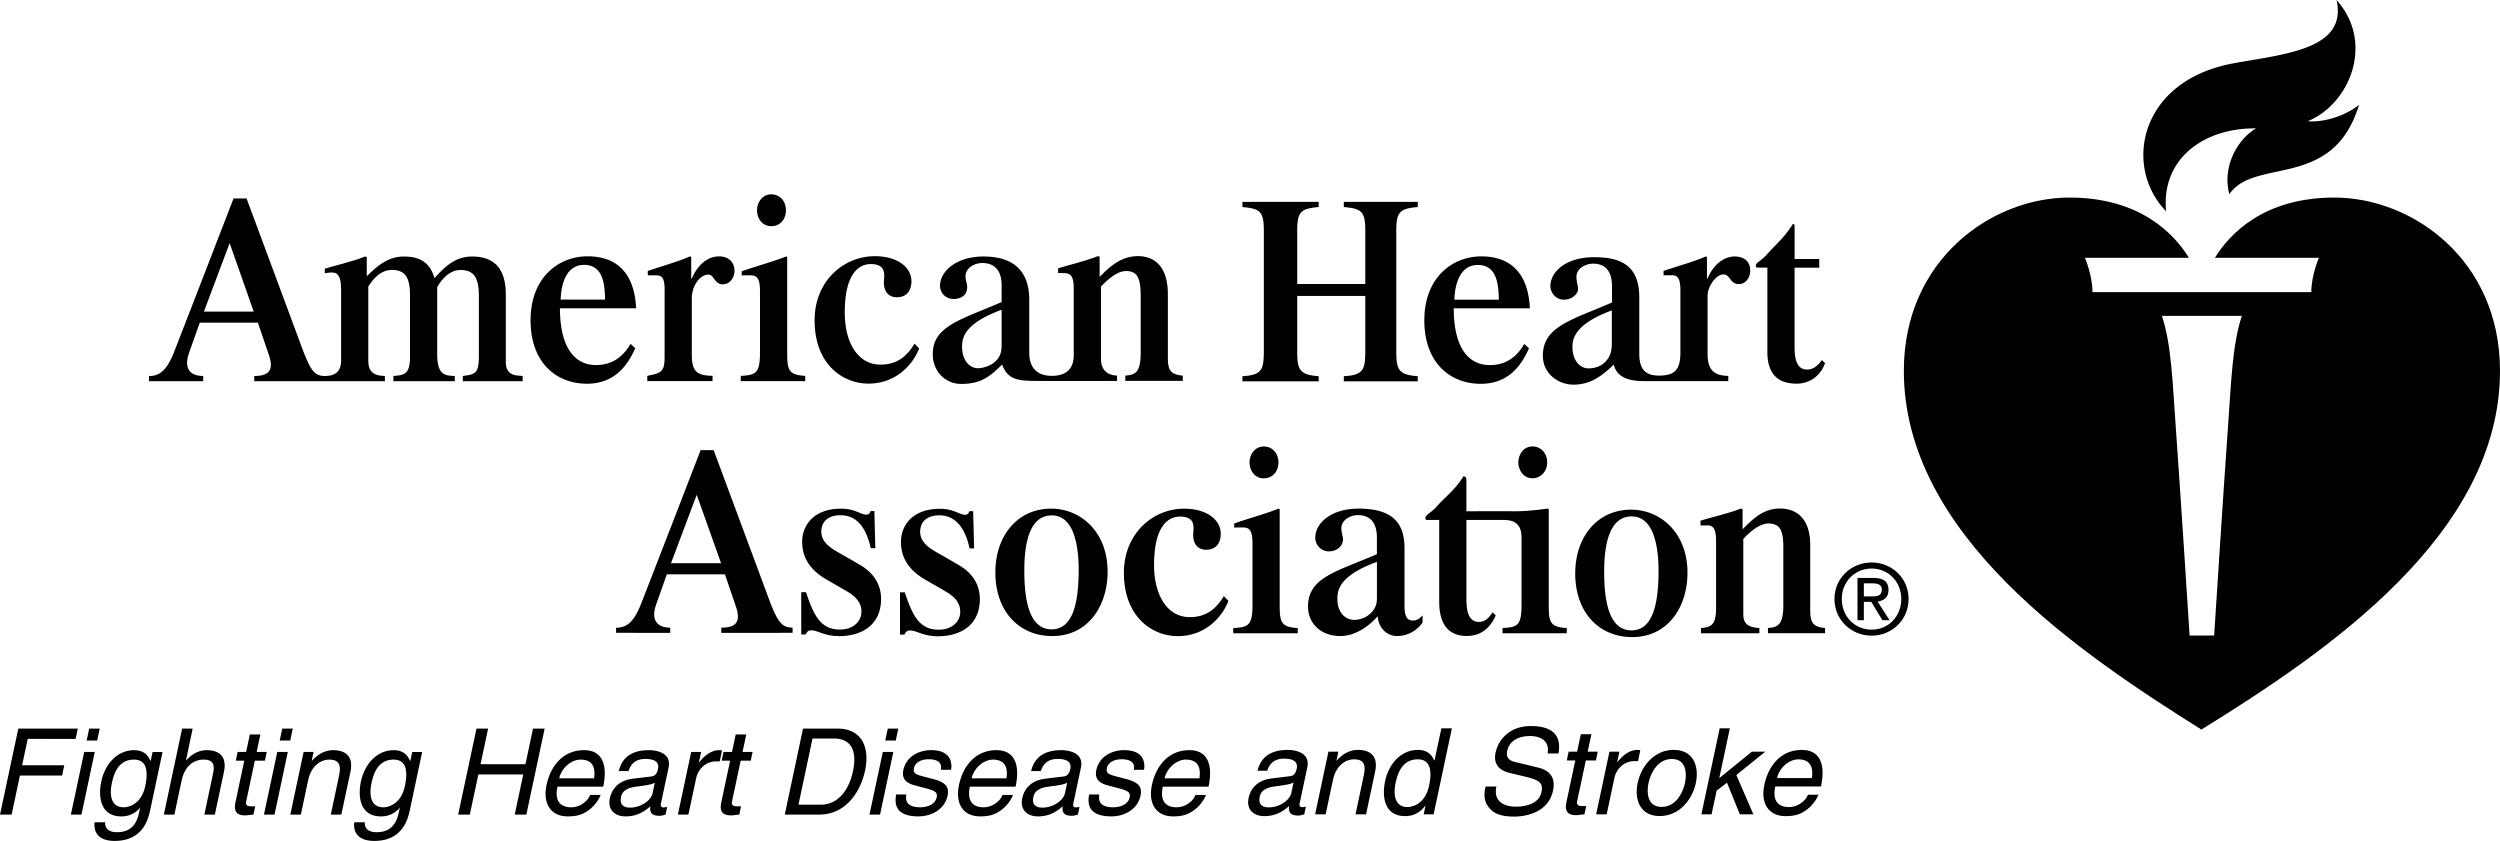
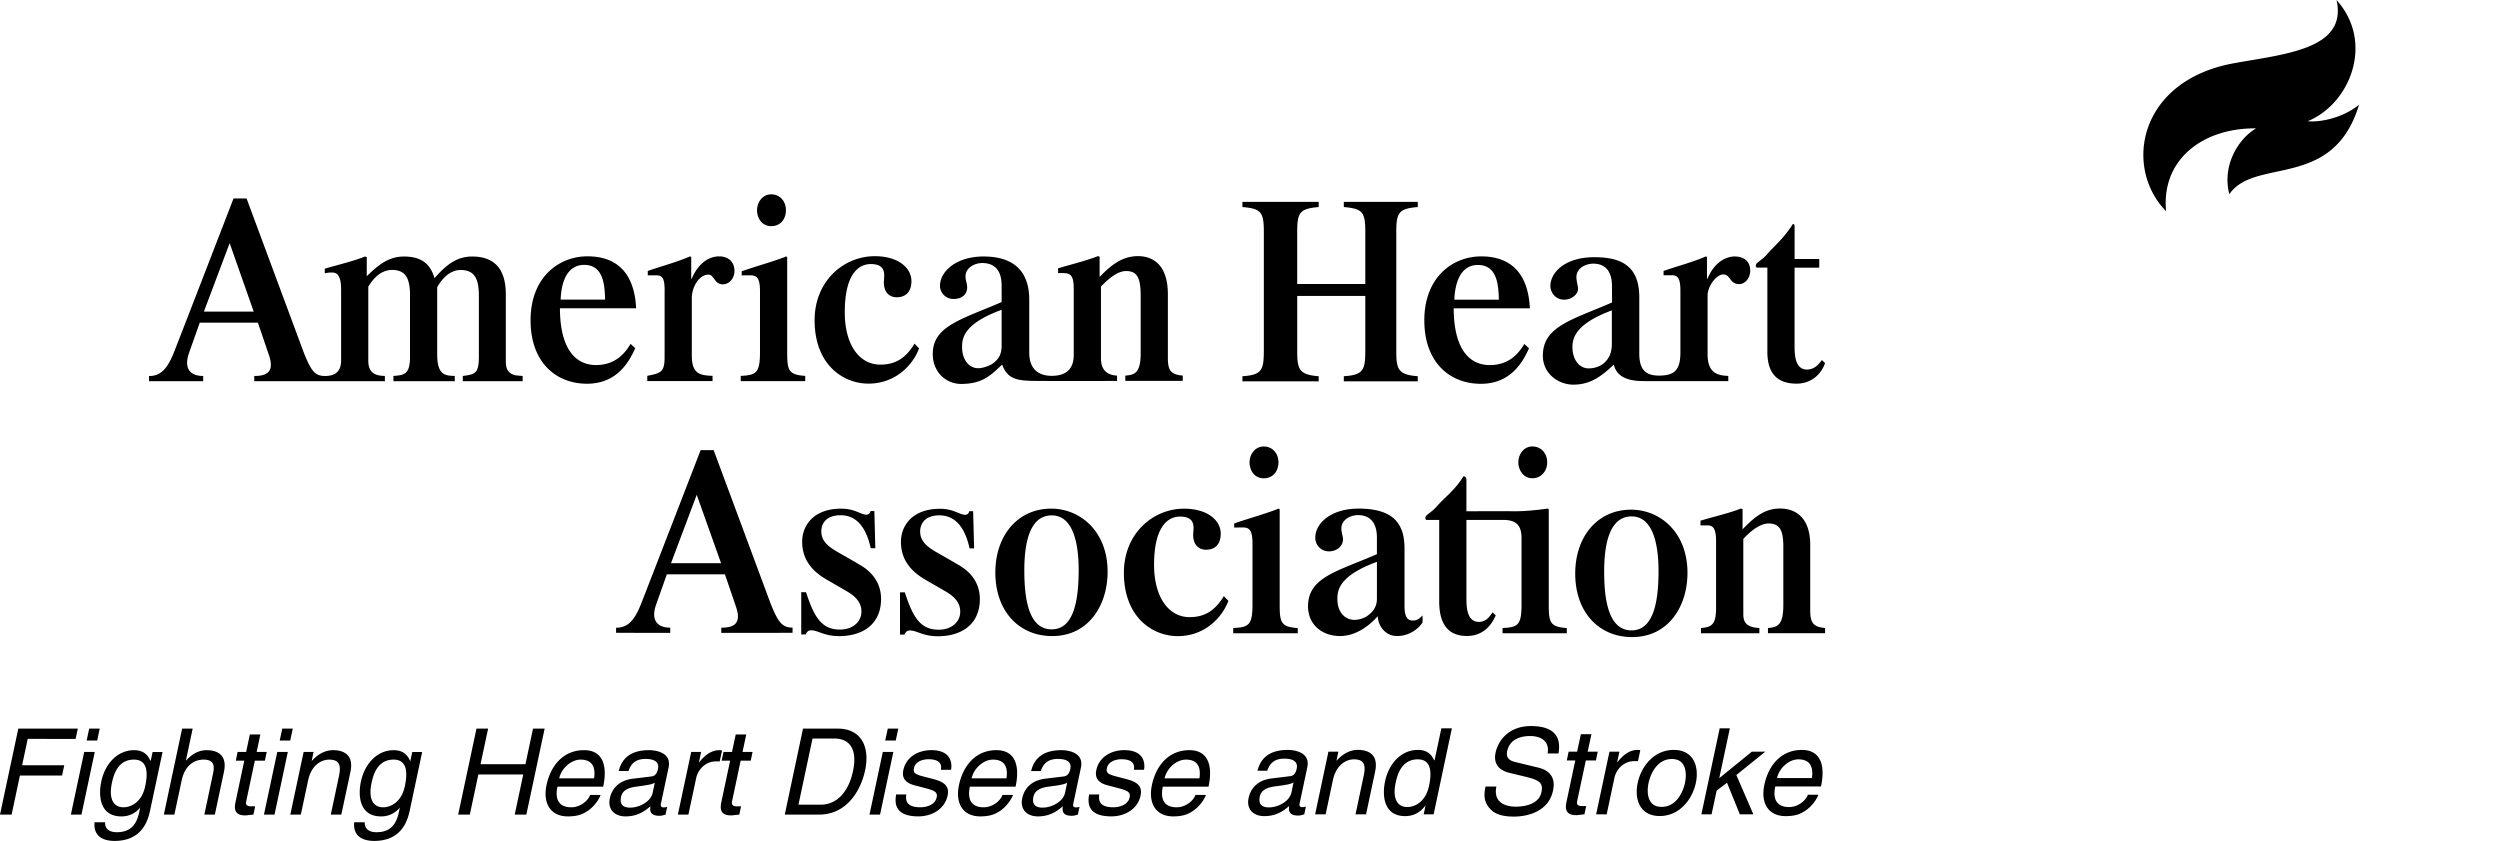
<svg xmlns="http://www.w3.org/2000/svg" width="2500" height="841" viewBox="0 0 149.137 50.16">
-   <path d="M.693 48.59H0l1.092-5.129h3.551l-.132.613H1.654l-.335 1.572h2.515l-.132.615H1.188L.693 48.59zM4.859 48.59h-.631l.795-3.737h.63l-.794 3.737zm.31-4.417l.151-.712h.628l-.151.712h-.628zM8.968 48.282c-.114.536-.408 1.878-2.136 1.878-.443 0-1.282-.121-1.192-1.112h.629c-.013.592.566.592.716.592 1.087 0 1.251-.87 1.344-1.314l.034-.156h-.014l-.008.027a1.412 1.412 0 0 1-1.097.501c-1.273 0-1.39-1.192-1.201-2.087.224-1.051.962-1.864 1.954-1.864.68 0 .875.422.979.636h.015l.112-.529h.595l-.73 3.428zm-1.595-.128c.401 0 1.078-.265 1.289-1.257.13-.608.238-1.588-.671-1.588-.971 0-1.217.922-1.317 1.4-.176.824.014 1.445.699 1.445zM12.817 48.59h-.627l.518-2.444c.11-.506.037-.836-.564-.836-.514 0-1.106.3-1.308 1.244l-.433 2.036h-.629l1.09-5.129h.63l-.402 1.893h.014c.227-.236.622-.607 1.221-.607.579 0 1.257.235 1.031 1.301l-.541 2.542zM15.202 45.373l-.516 2.431c-.064.293.187.293.315.293h.221l-.104.493c-.233.021-.417.049-.482.049-.621 0-.683-.349-.586-.799l.522-2.467h-.505l.108-.521h.508l.221-1.043h.628l-.221 1.043h.601l-.111.521h-.599zM16.377 48.59h-.631l.795-3.737h.628l-.792 3.737zm.308-4.417l.152-.712h.628l-.152.712h-.628zM20.361 48.59h-.628l.489-2.301c.138-.649.023-.979-.591-.979-.36 0-1.037.231-1.251 1.244l-.434 2.036h-.628l.795-3.737h.592l-.111.529h.013c.179-.201.622-.636 1.264-.636.579 0 1.259.235 1.033 1.301l-.543 2.543zM24.457 48.282c-.114.536-.408 1.878-2.136 1.878-.443 0-1.282-.121-1.192-1.112h.629c-.013.592.566.592.716.592 1.086 0 1.251-.87 1.345-1.314l.033-.156h-.014l-.008.027a1.412 1.412 0 0 1-1.097.501c-1.273 0-1.391-1.192-1.201-2.087.225-1.051.962-1.864 1.954-1.864.678 0 .874.422.979.636h.016l.112-.529h.592l-.728 3.428zm-1.594-.128c.399 0 1.077-.265 1.288-1.257.129-.608.238-1.588-.671-1.588-.972 0-1.216.922-1.317 1.4-.176.824.014 1.445.7 1.445zM31.797 43.461h.694l-1.092 5.129h-.694l.51-2.395h-2.679l-.509 2.395h-.695l1.092-5.129h.694l-.452 2.121h2.68l.451-2.121zM35.829 47.418c-.059.179-.343.709-.881 1.022-.196.111-.47.257-1.07.257-1.05 0-1.502-.794-1.275-1.872.248-1.158.999-2.079 2.237-2.079 1.078 0 1.425.857 1.144 2.179h-2.73c-.164.778.104 1.229.824 1.229.595 0 1.042-.457 1.123-.736h.628zm-.389-.993c.086-.58-.042-1.115-.806-1.115-.579 0-1.15.535-1.273 1.115h2.079zM36.912 45.99c.217-.896.885-1.244 1.807-1.244.3 0 1.368.086 1.165 1.042l-.458 2.151c-.033.157.032.222.16.222.057 0 .139-.014.215-.029l-.099.458c-.113.029-.215.071-.358.071-.557 0-.583-.286-.543-.571-.299.265-.75.607-1.48.607-.686 0-1.077-.436-.942-1.079.068-.316.315-1.044 1.386-1.172l1.063-.128c.153-.016.345-.072.422-.443.084-.392-.156-.606-.748-.606-.715 0-.907.435-1.011.722h-.579v-.001zm2.151.692c-.115.078-.285.136-1.084.237-.317.041-.828.134-.929.606-.086.407.068.649.539.649.587 0 1.239-.378 1.344-.878l.13-.614zM41.066 48.59h-.628l.795-3.737h.592l-.132.621h.014c.343-.435.735-.728 1.206-.728.079 0 .113.008.161.021l-.14.649H42.7c-.587 0-1.056.458-1.171 1.002l-.463 2.172zM44.185 45.373l-.517 2.431c-.06.293.188.293.317.293h.222l-.104.493c-.234.021-.418.049-.482.049-.624 0-.684-.349-.589-.799l.524-2.467h-.507l.111-.521h.508l.221-1.043h.629l-.222 1.043h.599l-.11.521h-.6zM47.903 43.461h2.078c1.336 0 1.94 1.013 1.626 2.493-.244 1.15-1.06 2.636-2.745 2.636h-2.047l1.088-5.129zm-.271 4.536h1.343c.899 0 1.637-.707 1.91-2 .275-1.293-.181-1.945-1.122-1.945h-1.292l-.839 3.945zM52.499 48.59h-.63l.795-3.737h.628l-.793 3.737zm.308-4.417l.153-.712h.627l-.152.712h-.628zM56.128 45.918c.043-.237.04-.63-.753-.63-.192 0-.754.065-.852.53-.067.307.109.377.568.5l.597.155c.737.193.946.481.84.988-.164.771-.899 1.235-1.741 1.235-1.477 0-1.402-.857-1.329-1.309h.608c-.042.293-.055.766.83.766.448 0 .895-.179.981-.594.066-.302-.121-.398-.627-.534l-.691-.182c-.493-.127-.78-.392-.671-.906.175-.821.932-1.192 1.667-1.192 1.335 0 1.219.987 1.18 1.172h-.607v.001zM60.428 47.418c-.057.179-.341.709-.88 1.022-.195.111-.47.257-1.068.257-1.051 0-1.502-.794-1.272-1.872.245-1.158.998-2.079 2.233-2.079 1.078 0 1.425.857 1.143 2.179h-2.726c-.167.778.101 1.229.824 1.229.592 0 1.038-.457 1.119-.736h.627zm-.387-.993c.088-.58-.042-1.115-.806-1.115-.579 0-1.149.535-1.271 1.115h2.077zM61.512 45.99c.217-.896.885-1.244 1.807-1.244.3 0 1.367.086 1.163 1.042l-.456 2.151c-.033.157.029.222.16.222a1.2 1.2 0 0 0 .212-.029l-.098.458c-.113.029-.215.071-.357.071-.559 0-.583-.286-.542-.571-.299.265-.749.607-1.479.607-.684 0-1.079-.436-.941-1.079.066-.316.314-1.044 1.383-1.172l1.062-.128c.153-.016.343-.072.422-.443.085-.392-.157-.606-.748-.606-.715 0-.908.435-1.012.722h-.576v-.001zm2.152.692c-.116.078-.286.136-1.086.237-.316.041-.829.134-.929.606-.087.407.068.649.541.649.584 0 1.237-.378 1.343-.878l.131-.614zM67.638 45.918c.043-.237.04-.63-.751-.63-.193 0-.757.065-.854.53-.067.307.112.377.57.5l.596.155c.737.193.947.481.84.988-.164.771-.898 1.235-1.741 1.235-1.477 0-1.403-.857-1.328-1.309h.608c-.041.293-.055.766.828.766.451 0 .896-.179.983-.594.064-.302-.121-.398-.629-.534l-.689-.182c-.492-.127-.78-.392-.671-.906.176-.821.932-1.192 1.666-1.192 1.336 0 1.22.987 1.181 1.172h-.609v.001zM71.94 47.418c-.06.179-.341.709-.883 1.022-.192.111-.467.257-1.067.257-1.049 0-1.501-.794-1.272-1.872.244-1.158.998-2.079 2.233-2.079 1.079 0 1.424.857 1.143 2.179h-2.726c-.167.778.104 1.229.823 1.229.593 0 1.039-.457 1.121-.736h.628zm-.387-.993c.086-.58-.044-1.115-.807-1.115-.579 0-1.149.535-1.272 1.115h2.079zM75.016 45.973c.219-.892.887-1.241 1.808-1.241.299 0 1.365.084 1.162 1.042l-.457 2.149c-.034.159.031.223.161.223.058 0 .138-.016.212-.028l-.097.457c-.112.028-.215.072-.357.072-.557 0-.581-.286-.544-.573-.298.266-.749.607-1.479.607-.684 0-1.077-.435-.941-1.078.065-.313.313-1.044 1.385-1.172l1.063-.129c.151-.014.343-.071.42-.443.085-.393-.154-.607-.747-.607-.714 0-.906.438-1.011.722h-.578v-.001zm2.152.695c-.118.078-.287.135-1.085.236-.315.042-.83.136-.929.604-.087.409.068.652.541.652.584 0 1.233-.379 1.343-.879l.13-.613zM81.492 48.574h-.628l.487-2.302c.141-.649.024-.979-.588-.979-.355 0-1.032.229-1.25 1.244l-.432 2.036h-.627l.793-3.737h.593l-.112.529h.015c.178-.2.62-.635 1.26-.635.578 0 1.257.233 1.029 1.299l-.54 2.545zM85.523 48.574h-.593l.109-.515h-.014c-.381.507-.833.621-1.197.621-1.271 0-1.39-1.191-1.2-2.086.224-1.05.961-1.863 1.954-1.863.68 0 .875.42.98.635l.023-.049.399-1.874h.628l-1.089 5.131zm-1.566-.435c.399 0 1.079-.266 1.29-1.259.129-.607.237-1.586-.67-1.586-.972 0-1.218.921-1.321 1.401-.173.822.016 1.444.701 1.444zM92.323 44.945c.134-.795-.47-1.042-1.05-1.042-.436 0-1.196.121-1.362.898-.094.438.185.578.468.65l1.395.338c.631.155 1.045.555.872 1.37-.258 1.216-1.457 1.55-2.335 1.55-.951 0-1.263-.287-1.446-.493-.354-.394-.349-.821-.246-1.301h.649c-.197.929.504 1.201 1.16 1.201.501 0 1.371-.129 1.526-.864.114-.537-.101-.709-.897-.908l-1.002-.241c-.317-.079-1.026-.313-.837-1.208.173-.802.861-1.587 2.104-1.587 1.793 0 1.742 1.071 1.651 1.637h-.65zM94.602 45.36l-.517 2.428c-.062.294.188.294.315.294h.224l-.106.492c-.233.021-.417.05-.482.05-.62 0-.683-.349-.586-.801l.523-2.463h-.507l.11-.523h.507l.222-1.042h.631l-.224 1.042h.601l-.11.523h-.601zM95.846 48.574h-.628l.794-3.737h.595l-.134.623h.016c.342-.437.732-.729 1.203-.729.078 0 .115.006.16.021l-.138.649h-.235c-.588 0-1.055.456-1.172 1.001l-.461 2.172zM99.848 44.731c1.194 0 1.522 1.006 1.317 1.971s-.962 1.973-2.153 1.973c-1.193 0-1.523-1.008-1.317-1.973.204-.965.96-1.971 2.153-1.971zm-.722 3.399c.901 0 1.282-.926 1.391-1.428.105-.499.118-1.428-.783-1.428-.9 0-1.282.929-1.39 1.428-.105.502-.118 1.428.782 1.428zM104.598 48.574h-.809l-.764-1.886-.62.472-.301 1.414h-.608l1.092-5.131h.606l-.632 2.974 1.944-1.58h.801l-1.726 1.393 1.017 2.344zM108.477 47.402c-.06.179-.342.707-.884 1.021-.192.116-.468.258-1.067.258-1.051 0-1.502-.792-1.273-1.871.245-1.157.999-2.078 2.235-2.078 1.08 0 1.426.855 1.143 2.179h-2.727c-.167.777.103 1.229.822 1.229.595 0 1.04-.457 1.122-.736h.629v-.002zm-.388-.993c.086-.578-.044-1.115-.807-1.115-.58 0-1.15.537-1.273 1.115h2.08zM39.649 17.326c.005-.842-.204-.903-.519-.906-.205-.003-.487 0-.487 0v-.259c.713-.258 1.808-.549 2.52-.872l.072.032v1.3h.029c.449-1.041 1.126-1.329 1.627-1.332.569-.003.925.34.925.872 0 .407-.287.8-.704.795-.509-.006-.503-.579-.851-.579-.557.002-.993.749-.991 1.397v3.429c0 1.116.495 1.182 1.237 1.213v.313h-3.894v-.313c.801-.161 1.034-.21 1.034-1.115v-3.975h.002zM59.751 18.475c-2.197.807-2.358 1.643-2.358 2.193v.032c0 .76.421 1.261.961 1.261.32 0 .72-.175.846-.264.394-.278.551-.579.551-1.088v-2.134zm3.008 3.941c.769-.005 1.296-.344 1.295-1.248v-3.919c0-.813-.179-.957-.622-.962-.177-.003-.312 0-.312 0v-.285c.659-.201 1.704-.458 2.376-.727l.102.034v1.207c.714-.744 1.378-1.239 2.282-1.241.68 0 1.789.298 1.789 2.287v3.773c0 .76.17 1.003.888 1.067v.312H67.13v-.312c.534-.048.917-.116.917-1.344v-3.324c0-.987-.104-1.571-.868-1.57-.447 0-.923.329-1.501.922v4.302c.003.655.342.984.959 1.014v.319s-3.49.005-4.462 0c-1.334-.006-2.031.015-2.391-.978-.665.619-1.142 1.151-2.441 1.156-.891.001-1.686-.678-1.699-1.762-.02-1.704 1.735-2.088 4.108-3.123v-.987c0-1.165-.696-1.34-1.152-1.341-.475-.003-1.019.301-1.002.818.007.241.101.408.098.643 0 .396-.3.686-.81.683a.794.794 0 0 1-.811-.782c.001-.865.971-1.753 2.605-1.752 2.36.004 2.717 1.512 2.72 2.579v3.154c0 1.07.642 1.39 1.359 1.387zM44.188 22.419c.902-.05 1.149-.146 1.149-1.407v-3.683c-.003-.73-.193-.908-.544-.909a52.22 52.22 0 0 0-.547.003v-.242c.756-.275 1.898-.582 2.655-.889l.059.049v5.671c0 1.067.073 1.343 1.076 1.407v.312h-3.848v-.312zm1.821-10.83c.537.002.878.43.875.948 0 .547-.347.951-.875.95-.568-.001-.847-.49-.847-.95 0-.463.311-.949.847-.948zM15.135 18.583L13.7 14.5l-1.536 4.083h2.971zm4.25 3.841c.541.002.961-.207.964-.923v-4.229c-.002-.902-.276-1.008-.512-1.019-.204-.009-.363.029-.462.048v-.276c.684-.208 1.732-.454 2.402-.727l.102.032v1.143c.703-.685 1.31-1.18 2.241-1.175 1.244.004 1.608.665 1.8 1.288.607-.666 1.227-1.293 2.258-1.288 1.29.004 1.993.709 1.996 2.251v3.888c0 .356-.015.84.625.954l.379.032v.312h-3.571v-.312c.726-.097.96-.129.96-1.165v-3.533c.005-1.048-.211-1.58-1.01-1.623-.681-.035-1.156.472-1.476 1.022v4.005c0 1.229.452 1.278 1.048 1.293v.312h-3.66v-.312c.655-.048.99-.097.99-1.149V17.59c0-1.067-.319-1.44-.953-1.489-.917-.071-1.394.79-1.535.99v4.421c0 .792.481.894.989.91v.312l-7.792.002v-.312c.718 0 1.213-.218.889-1.206-.082-.246-.674-1.976-.674-1.976h-3.466l-.635 1.793c-.32.903.015 1.386.839 1.389v.312l-3.233-.002v-.307c.68.004 1.089-.4 1.497-1.435.489-1.237 3.546-9.156 3.546-9.156h.779l3.383 9.114c.465 1.183.686 1.473 1.292 1.474zM37.895 20.769c-.389.866-1.119 2.118-2.88 2.117-1.843 0-3.356-1.268-3.364-3.762-.009-2.599 1.695-3.835 3.387-3.838 1.751-.005 2.811.993 2.909 3.098h-4.545c.009 2.591 1.051 3.385 2.142 3.388 1.133.003 1.713-.66 2.072-1.263l.279.26zm-1.798-2.903c-.025-.787-.061-2.073-1.258-2.069-.976.005-1.358.97-1.392 2.069h2.65zM54.829 20.779c-.373.993-1.409 2.104-3.026 2.101-1.495-.003-3.2-1.114-3.208-3.763-.006-2.372 1.748-3.847 3.608-3.839 1.392.008 2.172.702 2.169 1.496-.003.554-.273.946-.861.954-.472.008-.806-.317-.783-.944.013-.338.187-1.029-.769-1.037-.757-.004-1.564.616-1.564 2.881-.003 1.859.818 3.109 2.104 3.119.949.008 1.562-.428 2.058-1.253l.272.285zM108.526 15.961h-1.471v4.624c0 .502 0 1.456.741 1.456.465 0 .729-.355.889-.566l.188.178c-.236.697-.854 1.232-1.701 1.229-1.073-.002-1.744-.532-1.74-1.914v-5.007h-.632a.142.142 0 0 1-.059-.113c0-.195.321-.292.641-.648.554-.631 1.031-.986 1.571-1.843.103 0 .103.082.103.21v1.877h1.471v.517h-.001zM96.154 18.511c-2.118.784-2.349 1.616-2.349 2.164v.033c0 .761.422 1.263.96 1.263.412 0 .731-.151.921-.317.317-.283.468-.622.468-1.173v-1.97zm-2.298 4.43c-.882-.002-1.815-.642-1.817-1.726-.004-1.754 1.753-2.141 4.127-3.176l-.003-1.001c-.015-1.115-.641-1.315-1.124-1.314-.439.003-.986.259-.998.779-.005.242.098.571.098.718 0 .339-.397.66-.845.651-.579-.011-.806-.53-.808-.79-.008-.811.845-1.747 2.631-1.744 1.579.002 2.657.507 2.674 2.346v3.415c.002.969.402 1.302 1.176 1.302.967.001 1.274-.375 1.277-1.38v-3.696c0-.792-.208-.913-.51-.911h-.495v-.254c.713-.258 1.804-.542 2.517-.867l.073.032v1.302h.028c.394-.954 1.064-1.318 1.587-1.331.521-.012.966.23.965.847 0 .443-.304.8-.654.8-.59 0-.511-.578-.951-.577-.437.002-.938.733-.938 1.25v3.523c0 1.116.61 1.261 1.235 1.281v.31H98.19c-.562.001-1.7-.006-1.918-.987-.731.702-1.408 1.201-2.416 1.198zM74.116 22.437c1.221-.066 1.278-.421 1.278-1.633v-7.003c0-1.196-.201-1.357-1.278-1.455v-.309h4.549v.309c-1.106.097-1.28.306-1.28 1.455v3.137h4.062v-3.137c0-1.196-.203-1.357-1.282-1.455v-.309h4.412v.309c-1.105.097-1.281.306-1.281 1.455v7.18c0 1.068.146 1.375 1.281 1.456v.308h-4.412v-.308c1.223-.066 1.282-.421 1.282-1.633V17.65h-4.062v3.331c0 1.068.146 1.375 1.28 1.456v.308h-4.549v-.308zM91.212 20.773c-.389.867-1.116 2.12-2.879 2.118-1.843-.002-3.356-1.269-3.365-3.762-.009-2.602 1.696-3.836 3.388-3.839 1.751-.004 2.811.994 2.908 3.099h-4.543c.008 2.589 1.051 3.383 2.14 3.386 1.134.003 1.716-.66 2.071-1.262l.28.26zm-1.797-2.902c-.026-.788-.061-2.074-1.26-2.069-.976.005-1.357.969-1.394 2.069h2.654zM51.944 32.702c-.354-1.635-1.149-1.968-1.788-1.97-.784-.007-1.157.412-1.16.962-.002.589.437.927 1.01 1.253.56.319.785.448 1.312.756.849.499 1.281 1.231 1.24 2.153-.071 1.513-1.255 2.087-2.493 2.087-.925 0-1.282-.361-1.688-.345-.176 0-.234.102-.322.246h-.257v-2.523h.284c.459 1.396.877 2.187 1.931 2.229.831.036 1.317-.436 1.369-.953.048-.49-.173-.924-.835-1.311-.459-.268-.605-.351-1.236-.716-.77-.446-1.458-1.115-1.458-2.256 0-.944.652-1.976 2.333-1.974.815 0 1.172.359 1.495.358.172-.001.224-.121.248-.213h.231l.057 2.215h-.273v.002zM66.074 34.107c-.001 2.008-1.149 3.851-3.335 3.833-1.97-.016-3.378-1.506-3.361-3.833.014-2.158 1.322-3.769 3.334-3.769 1.718.001 3.364 1.343 3.362 3.769zm-1.726.008c.017-2.004-.457-3.381-1.612-3.375-1.244.005-1.644 1.479-1.63 3.375.01 1.601.256 3.423 1.628 3.424 1.342.001 1.598-1.768 1.614-3.424zM73.567 37.461c.902-.049 1.15-.146 1.15-1.405v-3.685c-.003-.731-.193-.907-.544-.909-.153-.001-.547.003-.547.003v-.241c.756-.275 1.898-.581 2.656-.891l.057.048v5.675c0 1.065.073 1.342 1.077 1.405v.312h-3.849v-.312zm1.822-10.83c.537 0 .879.431.877.949-.002.545-.349.949-.877.949-.568-.001-.847-.491-.847-.949 0-.464.312-.95.847-.949zM84.864 37.127a1.85 1.85 0 0 1-1.521.811c-.67 0-1.121-.557-1.156-1.182-.498.562-1.297 1.182-2.248 1.182-1.073 0-1.909-.687-1.909-1.77.003-1.743 1.737-2.079 4.109-3.114v-.986c0-1.166-.686-1.344-1.122-1.344-.479 0-.998.293-.998.794 0 .241.099.493.099.638-.003.469-.421.73-.847.732a.812.812 0 0 1-.808-.826c.003-.853.935-1.726 2.581-1.726 2.117 0 2.742.934 2.742 2.378v3.435c0 .507.105.866.491.866.288 0 .438-.155.586-.308v.42h.001zm-2.724-3.616c-2.197.809-2.358 1.644-2.358 2.193v.033c0 .761.432 1.211.969 1.235.323.015.652-.126.782-.21.331-.226.61-.538.607-1.047v-2.204zM92.331 30.332l.06.048v5.672c0 1.066.071 1.344 1.076 1.408v.311h-3.833v-.311c.902-.049 1.133-.145 1.133-1.408v-3.96c.001-.739-.307-1.082-1.087-1.08h-2.201v4.625c0 .503 0 1.456.744 1.456.465 0 .657-.356.817-.566l.189.178c-.333.772-.907 1.224-1.704 1.229-.891.007-1.669-.438-1.669-2.055v-4.867h-.771a.141.141 0 0 1-.058-.113c0-.194.319-.291.64-.646.553-.632 1.1-.985 1.639-1.845.104 0 .172.081.172.211v1.875s2.17-.003 2.932 0c.871.002 1.921-.162 1.921-.162zm-.912-3.703c.513 0 .876.406.879.949 0 .542-.387.946-.879.948-.582.003-.846-.555-.843-.948 0-.419.272-.948.843-.949zM102.372 32.305c.003-.788-.181-.967-.506-.968h-.424v-.277c.654-.211 1.739-.452 2.407-.728l.104.032v1.209c.713-.745 1.348-1.262 2.282-1.241 1.005.022 1.752.667 1.754 2.165v3.896c0 .758.175 1.002.886 1.066v.311h-3.408v-.31c.539-.049.917-.13.917-1.361v-3.498c.003-1.027-.249-1.349-.827-1.378-.455-.024-1.007.322-1.56.921v4.474c0 .534.204.794.959.843v.311h-3.485v-.312c.685-.049.901-.261.901-1.214v-3.941zM57.84 32.711c-.356-1.637-1.151-1.968-1.791-1.973-.782-.004-1.154.414-1.157.964-.002.589.436.928 1.007 1.254.561.318.786.448 1.312.757.851.498 1.282 1.23 1.24 2.151-.071 1.514-1.254 2.087-2.494 2.087-.924 0-1.28-.36-1.688-.344-.174 0-.233.101-.321.246h-.258V35.33h.286c.457 1.396.876 2.187 1.929 2.229.832.035 1.319-.436 1.371-.953.049-.491-.173-.924-.836-1.311-.458-.269-.608-.352-1.236-.716-.768-.445-1.458-1.115-1.458-2.259-.001-.942.654-1.973 2.333-1.973.814.002 1.17.361 1.496.358.17 0 .223-.119.248-.212h.23l.058 2.216h-.271v.002zM100.666 34.169c0 2.007-1.148 3.85-3.334 3.831-1.97-.014-3.379-1.505-3.362-3.831.016-2.16 1.32-3.769 3.335-3.769 1.718 0 3.362 1.343 3.361 3.769zm-1.727.007c.017-2.004-.455-3.381-1.612-3.374-1.242.004-1.642 1.479-1.631 3.374.01 1.601.258 3.423 1.631 3.425 1.338.001 1.598-1.77 1.612-3.425zM43.016 33.594l-1.453-4.082-1.535 4.082h2.988zm4.264 4.152l-4.25.003v-.31c.719 0 1.215-.219.889-1.206-.082-.246-.673-1.977-.673-1.977H39.78s-.329.935-.635 1.792c-.319.902.018 1.387.838 1.391v.31l-3.231-.003v-.304c.679.002 1.089-.401 1.496-1.437.488-1.237 3.548-9.156 3.548-9.156h.777l3.383 9.114c.466 1.182.718 1.472 1.324 1.472v.311zM73.28 35.84c-.374.993-1.408 2.105-3.025 2.104-1.493-.003-3.2-1.115-3.21-3.765-.006-2.371 1.749-3.847 3.609-3.839 1.392.009 2.174.704 2.168 1.496-.002.554-.271.946-.861.954-.471.007-.803-.317-.782-.944.013-.338.189-1.028-.77-1.034-.756-.006-1.561.613-1.564 2.879-.001 1.858.821 3.108 2.105 3.119.948.008 1.561-.43 2.057-1.254l.273.284zM134.585 7.653c-1.133.674-2.028 2.297-1.594 3.925 1.53-2.225 6.188-.216 7.735-5.328-1.033.817-2.38 1.051-3.061.975 2.539-1.035 3.993-4.711 1.721-7.225.669 2.963-3.158 3.219-6.163 3.775-5.647 1.047-6.565 6.198-4.006 8.82-.294-3.114 2.227-4.975 5.368-4.942z" />
-   <path d="M124.375 15.374s.448 1.029.452 2.047h13.054c.003-1.029.454-2.047.454-2.047l-6.204-.001c.84-1.367 2.862-3.595 7.133-3.592 4.651.004 9.851 3.708 9.873 10.289.034 9.83-10.399 16.854-17.814 21.447-7.304-4.593-17.783-11.617-17.749-21.447.022-6.581 5.222-10.285 9.873-10.289 4.27-.003 6.293 2.225 7.131 3.592l-6.203.001zm8.532 10.137c.19-2.596.253-4.958.831-6.672h-4.771c.578 1.714.642 4.076.83 6.672.235 3.207.823 12.396.823 12.396h1.465c0-.001.589-9.189.822-12.396zM109.872 35.725c0-1.033.781-1.814 1.78-1.814.99 0 1.768.781 1.768 1.814 0 1.054-.777 1.832-1.768 1.832-.999 0-1.78-.779-1.78-1.832zm1.78 2.191c1.19 0 2.205-.924 2.205-2.191 0-1.253-1.015-2.176-2.205-2.176-1.202 0-2.218.923-2.218 2.176.001 1.267 1.016 2.191 2.218 2.191zm-.464-2.018h.441l.665 1.094h.429l-.717-1.112c.369-.046.653-.242.653-.691 0-.497-.296-.717-.892-.717h-.959v2.521h.379v-1.095h.001zm0-.323v-.781h.522c.267 0 .55.059.55.369 0 .389-.29.412-.613.412h-.459z" />
+   <path d="M.693 48.59H0l1.092-5.129h3.551l-.132.613H1.654l-.335 1.572h2.515l-.132.615H1.188L.693 48.59zM4.859 48.59h-.631l.795-3.737h.63l-.794 3.737zm.31-4.417l.151-.712h.628l-.151.712h-.628zM8.968 48.282c-.114.536-.408 1.878-2.136 1.878-.443 0-1.282-.121-1.192-1.112h.629c-.013.592.566.592.716.592 1.087 0 1.251-.87 1.344-1.314l.034-.156h-.014l-.008.027a1.412 1.412 0 0 1-1.097.501c-1.273 0-1.39-1.192-1.201-2.087.224-1.051.962-1.864 1.954-1.864.68 0 .875.422.979.636h.015l.112-.529h.595l-.73 3.428zm-1.595-.128c.401 0 1.078-.265 1.289-1.257.13-.608.238-1.588-.671-1.588-.971 0-1.217.922-1.317 1.4-.176.824.014 1.445.699 1.445zM12.817 48.59h-.627l.518-2.444c.11-.506.037-.836-.564-.836-.514 0-1.106.3-1.308 1.244l-.433 2.036h-.629l1.09-5.129h.63l-.402 1.893h.014c.227-.236.622-.607 1.221-.607.579 0 1.257.235 1.031 1.301l-.541 2.542zM15.202 45.373l-.516 2.431c-.064.293.187.293.315.293h.221l-.104.493c-.233.021-.417.049-.482.049-.621 0-.683-.349-.586-.799l.522-2.467h-.505l.108-.521h.508l.221-1.043h.628l-.221 1.043h.601l-.111.521h-.599zM16.377 48.59h-.631l.795-3.737h.628l-.792 3.737zm.308-4.417l.152-.712h.628l-.152.712h-.628zM20.361 48.59h-.628l.489-2.301c.138-.649.023-.979-.591-.979-.36 0-1.037.231-1.251 1.244l-.434 2.036h-.628l.795-3.737h.592l-.111.529h.013c.179-.201.622-.636 1.264-.636.579 0 1.259.235 1.033 1.301l-.543 2.543zM24.457 48.282c-.114.536-.408 1.878-2.136 1.878-.443 0-1.282-.121-1.192-1.112h.629c-.013.592.566.592.716.592 1.086 0 1.251-.87 1.345-1.314l.033-.156h-.014l-.008.027a1.412 1.412 0 0 1-1.097.501c-1.273 0-1.391-1.192-1.201-2.087.225-1.051.962-1.864 1.954-1.864.678 0 .874.422.979.636h.016l.112-.529h.592l-.728 3.428zm-1.594-.128c.399 0 1.077-.265 1.288-1.257.129-.608.238-1.588-.671-1.588-.972 0-1.216.922-1.317 1.4-.176.824.014 1.445.7 1.445zM31.797 43.461h.694l-1.092 5.129h-.694l.51-2.395h-2.679l-.509 2.395h-.695l1.092-5.129h.694l-.452 2.121h2.68l.451-2.121zM35.829 47.418c-.059.179-.343.709-.881 1.022-.196.111-.47.257-1.07.257-1.05 0-1.502-.794-1.275-1.872.248-1.158.999-2.079 2.237-2.079 1.078 0 1.425.857 1.144 2.179h-2.73c-.164.778.104 1.229.824 1.229.595 0 1.042-.457 1.123-.736h.628zm-.389-.993c.086-.58-.042-1.115-.806-1.115-.579 0-1.15.535-1.273 1.115h2.079zM36.912 45.99c.217-.896.885-1.244 1.807-1.244.3 0 1.368.086 1.165 1.042l-.458 2.151c-.033.157.032.222.16.222.057 0 .139-.014.215-.029l-.099.458c-.113.029-.215.071-.358.071-.557 0-.583-.286-.543-.571-.299.265-.75.607-1.48.607-.686 0-1.077-.436-.942-1.079.068-.316.315-1.044 1.386-1.172l1.063-.128c.153-.016.345-.072.422-.443.084-.392-.156-.606-.748-.606-.715 0-.907.435-1.011.722v-.001zm2.151.692c-.115.078-.285.136-1.084.237-.317.041-.828.134-.929.606-.086.407.068.649.539.649.587 0 1.239-.378 1.344-.878l.13-.614zM41.066 48.59h-.628l.795-3.737h.592l-.132.621h.014c.343-.435.735-.728 1.206-.728.079 0 .113.008.161.021l-.14.649H42.7c-.587 0-1.056.458-1.171 1.002l-.463 2.172zM44.185 45.373l-.517 2.431c-.06.293.188.293.317.293h.222l-.104.493c-.234.021-.418.049-.482.049-.624 0-.684-.349-.589-.799l.524-2.467h-.507l.111-.521h.508l.221-1.043h.629l-.222 1.043h.599l-.11.521h-.6zM47.903 43.461h2.078c1.336 0 1.94 1.013 1.626 2.493-.244 1.15-1.06 2.636-2.745 2.636h-2.047l1.088-5.129zm-.271 4.536h1.343c.899 0 1.637-.707 1.91-2 .275-1.293-.181-1.945-1.122-1.945h-1.292l-.839 3.945zM52.499 48.59h-.63l.795-3.737h.628l-.793 3.737zm.308-4.417l.153-.712h.627l-.152.712h-.628zM56.128 45.918c.043-.237.04-.63-.753-.63-.192 0-.754.065-.852.53-.067.307.109.377.568.5l.597.155c.737.193.946.481.84.988-.164.771-.899 1.235-1.741 1.235-1.477 0-1.402-.857-1.329-1.309h.608c-.042.293-.055.766.83.766.448 0 .895-.179.981-.594.066-.302-.121-.398-.627-.534l-.691-.182c-.493-.127-.78-.392-.671-.906.175-.821.932-1.192 1.667-1.192 1.335 0 1.219.987 1.18 1.172h-.607v.001zM60.428 47.418c-.057.179-.341.709-.88 1.022-.195.111-.47.257-1.068.257-1.051 0-1.502-.794-1.272-1.872.245-1.158.998-2.079 2.233-2.079 1.078 0 1.425.857 1.143 2.179h-2.726c-.167.778.101 1.229.824 1.229.592 0 1.038-.457 1.119-.736h.627zm-.387-.993c.088-.58-.042-1.115-.806-1.115-.579 0-1.149.535-1.271 1.115h2.077zM61.512 45.99c.217-.896.885-1.244 1.807-1.244.3 0 1.367.086 1.163 1.042l-.456 2.151c-.033.157.029.222.16.222a1.2 1.2 0 0 0 .212-.029l-.098.458c-.113.029-.215.071-.357.071-.559 0-.583-.286-.542-.571-.299.265-.749.607-1.479.607-.684 0-1.079-.436-.941-1.079.066-.316.314-1.044 1.383-1.172l1.062-.128c.153-.016.343-.072.422-.443.085-.392-.157-.606-.748-.606-.715 0-.908.435-1.012.722h-.576v-.001zm2.152.692c-.116.078-.286.136-1.086.237-.316.041-.829.134-.929.606-.087.407.068.649.541.649.584 0 1.237-.378 1.343-.878l.131-.614zM67.638 45.918c.043-.237.04-.63-.751-.63-.193 0-.757.065-.854.53-.067.307.112.377.57.5l.596.155c.737.193.947.481.84.988-.164.771-.898 1.235-1.741 1.235-1.477 0-1.403-.857-1.328-1.309h.608c-.041.293-.055.766.828.766.451 0 .896-.179.983-.594.064-.302-.121-.398-.629-.534l-.689-.182c-.492-.127-.78-.392-.671-.906.176-.821.932-1.192 1.666-1.192 1.336 0 1.22.987 1.181 1.172h-.609v.001zM71.94 47.418c-.06.179-.341.709-.883 1.022-.192.111-.467.257-1.067.257-1.049 0-1.501-.794-1.272-1.872.244-1.158.998-2.079 2.233-2.079 1.079 0 1.424.857 1.143 2.179h-2.726c-.167.778.104 1.229.823 1.229.593 0 1.039-.457 1.121-.736h.628zm-.387-.993c.086-.58-.044-1.115-.807-1.115-.579 0-1.149.535-1.272 1.115h2.079zM75.016 45.973c.219-.892.887-1.241 1.808-1.241.299 0 1.365.084 1.162 1.042l-.457 2.149c-.034.159.031.223.161.223.058 0 .138-.016.212-.028l-.097.457c-.112.028-.215.072-.357.072-.557 0-.581-.286-.544-.573-.298.266-.749.607-1.479.607-.684 0-1.077-.435-.941-1.078.065-.313.313-1.044 1.385-1.172l1.063-.129c.151-.014.343-.071.42-.443.085-.393-.154-.607-.747-.607-.714 0-.906.438-1.011.722h-.578v-.001zm2.152.695c-.118.078-.287.135-1.085.236-.315.042-.83.136-.929.604-.087.409.068.652.541.652.584 0 1.233-.379 1.343-.879l.13-.613zM81.492 48.574h-.628l.487-2.302c.141-.649.024-.979-.588-.979-.355 0-1.032.229-1.25 1.244l-.432 2.036h-.627l.793-3.737h.593l-.112.529h.015c.178-.2.62-.635 1.26-.635.578 0 1.257.233 1.029 1.299l-.54 2.545zM85.523 48.574h-.593l.109-.515h-.014c-.381.507-.833.621-1.197.621-1.271 0-1.39-1.191-1.2-2.086.224-1.05.961-1.863 1.954-1.863.68 0 .875.42.98.635l.023-.049.399-1.874h.628l-1.089 5.131zm-1.566-.435c.399 0 1.079-.266 1.29-1.259.129-.607.237-1.586-.67-1.586-.972 0-1.218.921-1.321 1.401-.173.822.016 1.444.701 1.444zM92.323 44.945c.134-.795-.47-1.042-1.05-1.042-.436 0-1.196.121-1.362.898-.094.438.185.578.468.65l1.395.338c.631.155 1.045.555.872 1.37-.258 1.216-1.457 1.55-2.335 1.55-.951 0-1.263-.287-1.446-.493-.354-.394-.349-.821-.246-1.301h.649c-.197.929.504 1.201 1.16 1.201.501 0 1.371-.129 1.526-.864.114-.537-.101-.709-.897-.908l-1.002-.241c-.317-.079-1.026-.313-.837-1.208.173-.802.861-1.587 2.104-1.587 1.793 0 1.742 1.071 1.651 1.637h-.65zM94.602 45.36l-.517 2.428c-.062.294.188.294.315.294h.224l-.106.492c-.233.021-.417.05-.482.05-.62 0-.683-.349-.586-.801l.523-2.463h-.507l.11-.523h.507l.222-1.042h.631l-.224 1.042h.601l-.11.523h-.601zM95.846 48.574h-.628l.794-3.737h.595l-.134.623h.016c.342-.437.732-.729 1.203-.729.078 0 .115.006.16.021l-.138.649h-.235c-.588 0-1.055.456-1.172 1.001l-.461 2.172zM99.848 44.731c1.194 0 1.522 1.006 1.317 1.971s-.962 1.973-2.153 1.973c-1.193 0-1.523-1.008-1.317-1.973.204-.965.96-1.971 2.153-1.971zm-.722 3.399c.901 0 1.282-.926 1.391-1.428.105-.499.118-1.428-.783-1.428-.9 0-1.282.929-1.39 1.428-.105.502-.118 1.428.782 1.428zM104.598 48.574h-.809l-.764-1.886-.62.472-.301 1.414h-.608l1.092-5.131h.606l-.632 2.974 1.944-1.58h.801l-1.726 1.393 1.017 2.344zM108.477 47.402c-.06.179-.342.707-.884 1.021-.192.116-.468.258-1.067.258-1.051 0-1.502-.792-1.273-1.871.245-1.157.999-2.078 2.235-2.078 1.08 0 1.426.855 1.143 2.179h-2.727c-.167.777.103 1.229.822 1.229.595 0 1.04-.457 1.122-.736h.629v-.002zm-.388-.993c.086-.578-.044-1.115-.807-1.115-.58 0-1.15.537-1.273 1.115h2.08zM39.649 17.326c.005-.842-.204-.903-.519-.906-.205-.003-.487 0-.487 0v-.259c.713-.258 1.808-.549 2.52-.872l.072.032v1.3h.029c.449-1.041 1.126-1.329 1.627-1.332.569-.003.925.34.925.872 0 .407-.287.8-.704.795-.509-.006-.503-.579-.851-.579-.557.002-.993.749-.991 1.397v3.429c0 1.116.495 1.182 1.237 1.213v.313h-3.894v-.313c.801-.161 1.034-.21 1.034-1.115v-3.975h.002zM59.751 18.475c-2.197.807-2.358 1.643-2.358 2.193v.032c0 .76.421 1.261.961 1.261.32 0 .72-.175.846-.264.394-.278.551-.579.551-1.088v-2.134zm3.008 3.941c.769-.005 1.296-.344 1.295-1.248v-3.919c0-.813-.179-.957-.622-.962-.177-.003-.312 0-.312 0v-.285c.659-.201 1.704-.458 2.376-.727l.102.034v1.207c.714-.744 1.378-1.239 2.282-1.241.68 0 1.789.298 1.789 2.287v3.773c0 .76.17 1.003.888 1.067v.312H67.13v-.312c.534-.048.917-.116.917-1.344v-3.324c0-.987-.104-1.571-.868-1.57-.447 0-.923.329-1.501.922v4.302c.003.655.342.984.959 1.014v.319s-3.49.005-4.462 0c-1.334-.006-2.031.015-2.391-.978-.665.619-1.142 1.151-2.441 1.156-.891.001-1.686-.678-1.699-1.762-.02-1.704 1.735-2.088 4.108-3.123v-.987c0-1.165-.696-1.34-1.152-1.341-.475-.003-1.019.301-1.002.818.007.241.101.408.098.643 0 .396-.3.686-.81.683a.794.794 0 0 1-.811-.782c.001-.865.971-1.753 2.605-1.752 2.36.004 2.717 1.512 2.72 2.579v3.154c0 1.07.642 1.39 1.359 1.387zM44.188 22.419c.902-.05 1.149-.146 1.149-1.407v-3.683c-.003-.73-.193-.908-.544-.909a52.22 52.22 0 0 0-.547.003v-.242c.756-.275 1.898-.582 2.655-.889l.059.049v5.671c0 1.067.073 1.343 1.076 1.407v.312h-3.848v-.312zm1.821-10.83c.537.002.878.43.875.948 0 .547-.347.951-.875.95-.568-.001-.847-.49-.847-.95 0-.463.311-.949.847-.948zM15.135 18.583L13.7 14.5l-1.536 4.083h2.971zm4.25 3.841c.541.002.961-.207.964-.923v-4.229c-.002-.902-.276-1.008-.512-1.019-.204-.009-.363.029-.462.048v-.276c.684-.208 1.732-.454 2.402-.727l.102.032v1.143c.703-.685 1.31-1.18 2.241-1.175 1.244.004 1.608.665 1.8 1.288.607-.666 1.227-1.293 2.258-1.288 1.29.004 1.993.709 1.996 2.251v3.888c0 .356-.015.84.625.954l.379.032v.312h-3.571v-.312c.726-.097.96-.129.96-1.165v-3.533c.005-1.048-.211-1.58-1.01-1.623-.681-.035-1.156.472-1.476 1.022v4.005c0 1.229.452 1.278 1.048 1.293v.312h-3.66v-.312c.655-.048.99-.097.99-1.149V17.59c0-1.067-.319-1.44-.953-1.489-.917-.071-1.394.79-1.535.99v4.421c0 .792.481.894.989.91v.312l-7.792.002v-.312c.718 0 1.213-.218.889-1.206-.082-.246-.674-1.976-.674-1.976h-3.466l-.635 1.793c-.32.903.015 1.386.839 1.389v.312l-3.233-.002v-.307c.68.004 1.089-.4 1.497-1.435.489-1.237 3.546-9.156 3.546-9.156h.779l3.383 9.114c.465 1.183.686 1.473 1.292 1.474zM37.895 20.769c-.389.866-1.119 2.118-2.88 2.117-1.843 0-3.356-1.268-3.364-3.762-.009-2.599 1.695-3.835 3.387-3.838 1.751-.005 2.811.993 2.909 3.098h-4.545c.009 2.591 1.051 3.385 2.142 3.388 1.133.003 1.713-.66 2.072-1.263l.279.26zm-1.798-2.903c-.025-.787-.061-2.073-1.258-2.069-.976.005-1.358.97-1.392 2.069h2.65zM54.829 20.779c-.373.993-1.409 2.104-3.026 2.101-1.495-.003-3.2-1.114-3.208-3.763-.006-2.372 1.748-3.847 3.608-3.839 1.392.008 2.172.702 2.169 1.496-.003.554-.273.946-.861.954-.472.008-.806-.317-.783-.944.013-.338.187-1.029-.769-1.037-.757-.004-1.564.616-1.564 2.881-.003 1.859.818 3.109 2.104 3.119.949.008 1.562-.428 2.058-1.253l.272.285zM108.526 15.961h-1.471v4.624c0 .502 0 1.456.741 1.456.465 0 .729-.355.889-.566l.188.178c-.236.697-.854 1.232-1.701 1.229-1.073-.002-1.744-.532-1.74-1.914v-5.007h-.632a.142.142 0 0 1-.059-.113c0-.195.321-.292.641-.648.554-.631 1.031-.986 1.571-1.843.103 0 .103.082.103.21v1.877h1.471v.517h-.001zM96.154 18.511c-2.118.784-2.349 1.616-2.349 2.164v.033c0 .761.422 1.263.96 1.263.412 0 .731-.151.921-.317.317-.283.468-.622.468-1.173v-1.97zm-2.298 4.43c-.882-.002-1.815-.642-1.817-1.726-.004-1.754 1.753-2.141 4.127-3.176l-.003-1.001c-.015-1.115-.641-1.315-1.124-1.314-.439.003-.986.259-.998.779-.005.242.098.571.098.718 0 .339-.397.66-.845.651-.579-.011-.806-.53-.808-.79-.008-.811.845-1.747 2.631-1.744 1.579.002 2.657.507 2.674 2.346v3.415c.002.969.402 1.302 1.176 1.302.967.001 1.274-.375 1.277-1.38v-3.696c0-.792-.208-.913-.51-.911h-.495v-.254c.713-.258 1.804-.542 2.517-.867l.073.032v1.302h.028c.394-.954 1.064-1.318 1.587-1.331.521-.012.966.23.965.847 0 .443-.304.8-.654.8-.59 0-.511-.578-.951-.577-.437.002-.938.733-.938 1.25v3.523c0 1.116.61 1.261 1.235 1.281v.31H98.19c-.562.001-1.7-.006-1.918-.987-.731.702-1.408 1.201-2.416 1.198zM74.116 22.437c1.221-.066 1.278-.421 1.278-1.633v-7.003c0-1.196-.201-1.357-1.278-1.455v-.309h4.549v.309c-1.106.097-1.28.306-1.28 1.455v3.137h4.062v-3.137c0-1.196-.203-1.357-1.282-1.455v-.309h4.412v.309c-1.105.097-1.281.306-1.281 1.455v7.18c0 1.068.146 1.375 1.281 1.456v.308h-4.412v-.308c1.223-.066 1.282-.421 1.282-1.633V17.65h-4.062v3.331c0 1.068.146 1.375 1.28 1.456v.308h-4.549v-.308zM91.212 20.773c-.389.867-1.116 2.12-2.879 2.118-1.843-.002-3.356-1.269-3.365-3.762-.009-2.602 1.696-3.836 3.388-3.839 1.751-.004 2.811.994 2.908 3.099h-4.543c.008 2.589 1.051 3.383 2.14 3.386 1.134.003 1.716-.66 2.071-1.262l.28.26zm-1.797-2.902c-.026-.788-.061-2.074-1.26-2.069-.976.005-1.357.969-1.394 2.069h2.654zM51.944 32.702c-.354-1.635-1.149-1.968-1.788-1.97-.784-.007-1.157.412-1.16.962-.002.589.437.927 1.01 1.253.56.319.785.448 1.312.756.849.499 1.281 1.231 1.24 2.153-.071 1.513-1.255 2.087-2.493 2.087-.925 0-1.282-.361-1.688-.345-.176 0-.234.102-.322.246h-.257v-2.523h.284c.459 1.396.877 2.187 1.931 2.229.831.036 1.317-.436 1.369-.953.048-.49-.173-.924-.835-1.311-.459-.268-.605-.351-1.236-.716-.77-.446-1.458-1.115-1.458-2.256 0-.944.652-1.976 2.333-1.974.815 0 1.172.359 1.495.358.172-.001.224-.121.248-.213h.231l.057 2.215h-.273v.002zM66.074 34.107c-.001 2.008-1.149 3.851-3.335 3.833-1.97-.016-3.378-1.506-3.361-3.833.014-2.158 1.322-3.769 3.334-3.769 1.718.001 3.364 1.343 3.362 3.769zm-1.726.008c.017-2.004-.457-3.381-1.612-3.375-1.244.005-1.644 1.479-1.63 3.375.01 1.601.256 3.423 1.628 3.424 1.342.001 1.598-1.768 1.614-3.424zM73.567 37.461c.902-.049 1.15-.146 1.15-1.405v-3.685c-.003-.731-.193-.907-.544-.909-.153-.001-.547.003-.547.003v-.241c.756-.275 1.898-.581 2.656-.891l.057.048v5.675c0 1.065.073 1.342 1.077 1.405v.312h-3.849v-.312zm1.822-10.83c.537 0 .879.431.877.949-.002.545-.349.949-.877.949-.568-.001-.847-.491-.847-.949 0-.464.312-.95.847-.949zM84.864 37.127a1.85 1.85 0 0 1-1.521.811c-.67 0-1.121-.557-1.156-1.182-.498.562-1.297 1.182-2.248 1.182-1.073 0-1.909-.687-1.909-1.77.003-1.743 1.737-2.079 4.109-3.114v-.986c0-1.166-.686-1.344-1.122-1.344-.479 0-.998.293-.998.794 0 .241.099.493.099.638-.003.469-.421.73-.847.732a.812.812 0 0 1-.808-.826c.003-.853.935-1.726 2.581-1.726 2.117 0 2.742.934 2.742 2.378v3.435c0 .507.105.866.491.866.288 0 .438-.155.586-.308v.42h.001zm-2.724-3.616c-2.197.809-2.358 1.644-2.358 2.193v.033c0 .761.432 1.211.969 1.235.323.015.652-.126.782-.21.331-.226.61-.538.607-1.047v-2.204zM92.331 30.332l.06.048v5.672c0 1.066.071 1.344 1.076 1.408v.311h-3.833v-.311c.902-.049 1.133-.145 1.133-1.408v-3.96c.001-.739-.307-1.082-1.087-1.08h-2.201v4.625c0 .503 0 1.456.744 1.456.465 0 .657-.356.817-.566l.189.178c-.333.772-.907 1.224-1.704 1.229-.891.007-1.669-.438-1.669-2.055v-4.867h-.771a.141.141 0 0 1-.058-.113c0-.194.319-.291.64-.646.553-.632 1.1-.985 1.639-1.845.104 0 .172.081.172.211v1.875s2.17-.003 2.932 0c.871.002 1.921-.162 1.921-.162zm-.912-3.703c.513 0 .876.406.879.949 0 .542-.387.946-.879.948-.582.003-.846-.555-.843-.948 0-.419.272-.948.843-.949zM102.372 32.305c.003-.788-.181-.967-.506-.968h-.424v-.277c.654-.211 1.739-.452 2.407-.728l.104.032v1.209c.713-.745 1.348-1.262 2.282-1.241 1.005.022 1.752.667 1.754 2.165v3.896c0 .758.175 1.002.886 1.066v.311h-3.408v-.31c.539-.049.917-.13.917-1.361v-3.498c.003-1.027-.249-1.349-.827-1.378-.455-.024-1.007.322-1.56.921v4.474c0 .534.204.794.959.843v.311h-3.485v-.312c.685-.049.901-.261.901-1.214v-3.941zM57.84 32.711c-.356-1.637-1.151-1.968-1.791-1.973-.782-.004-1.154.414-1.157.964-.002.589.436.928 1.007 1.254.561.318.786.448 1.312.757.851.498 1.282 1.23 1.24 2.151-.071 1.514-1.254 2.087-2.494 2.087-.924 0-1.28-.36-1.688-.344-.174 0-.233.101-.321.246h-.258V35.33h.286c.457 1.396.876 2.187 1.929 2.229.832.035 1.319-.436 1.371-.953.049-.491-.173-.924-.836-1.311-.458-.269-.608-.352-1.236-.716-.768-.445-1.458-1.115-1.458-2.259-.001-.942.654-1.973 2.333-1.973.814.002 1.17.361 1.496.358.17 0 .223-.119.248-.212h.23l.058 2.216h-.271v.002zM100.666 34.169c0 2.007-1.148 3.85-3.334 3.831-1.97-.014-3.379-1.505-3.362-3.831.016-2.16 1.32-3.769 3.335-3.769 1.718 0 3.362 1.343 3.361 3.769zm-1.727.007c.017-2.004-.455-3.381-1.612-3.374-1.242.004-1.642 1.479-1.631 3.374.01 1.601.258 3.423 1.631 3.425 1.338.001 1.598-1.77 1.612-3.425zM43.016 33.594l-1.453-4.082-1.535 4.082h2.988zm4.264 4.152l-4.25.003v-.31c.719 0 1.215-.219.889-1.206-.082-.246-.673-1.977-.673-1.977H39.78s-.329.935-.635 1.792c-.319.902.018 1.387.838 1.391v.31l-3.231-.003v-.304c.679.002 1.089-.401 1.496-1.437.488-1.237 3.548-9.156 3.548-9.156h.777l3.383 9.114c.466 1.182.718 1.472 1.324 1.472v.311zM73.28 35.84c-.374.993-1.408 2.105-3.025 2.104-1.493-.003-3.2-1.115-3.21-3.765-.006-2.371 1.749-3.847 3.609-3.839 1.392.009 2.174.704 2.168 1.496-.002.554-.271.946-.861.954-.471.007-.803-.317-.782-.944.013-.338.189-1.028-.77-1.034-.756-.006-1.561.613-1.564 2.879-.001 1.858.821 3.108 2.105 3.119.948.008 1.561-.43 2.057-1.254l.273.284zM134.585 7.653c-1.133.674-2.028 2.297-1.594 3.925 1.53-2.225 6.188-.216 7.735-5.328-1.033.817-2.38 1.051-3.061.975 2.539-1.035 3.993-4.711 1.721-7.225.669 2.963-3.158 3.219-6.163 3.775-5.647 1.047-6.565 6.198-4.006 8.82-.294-3.114 2.227-4.975 5.368-4.942z" />
</svg>